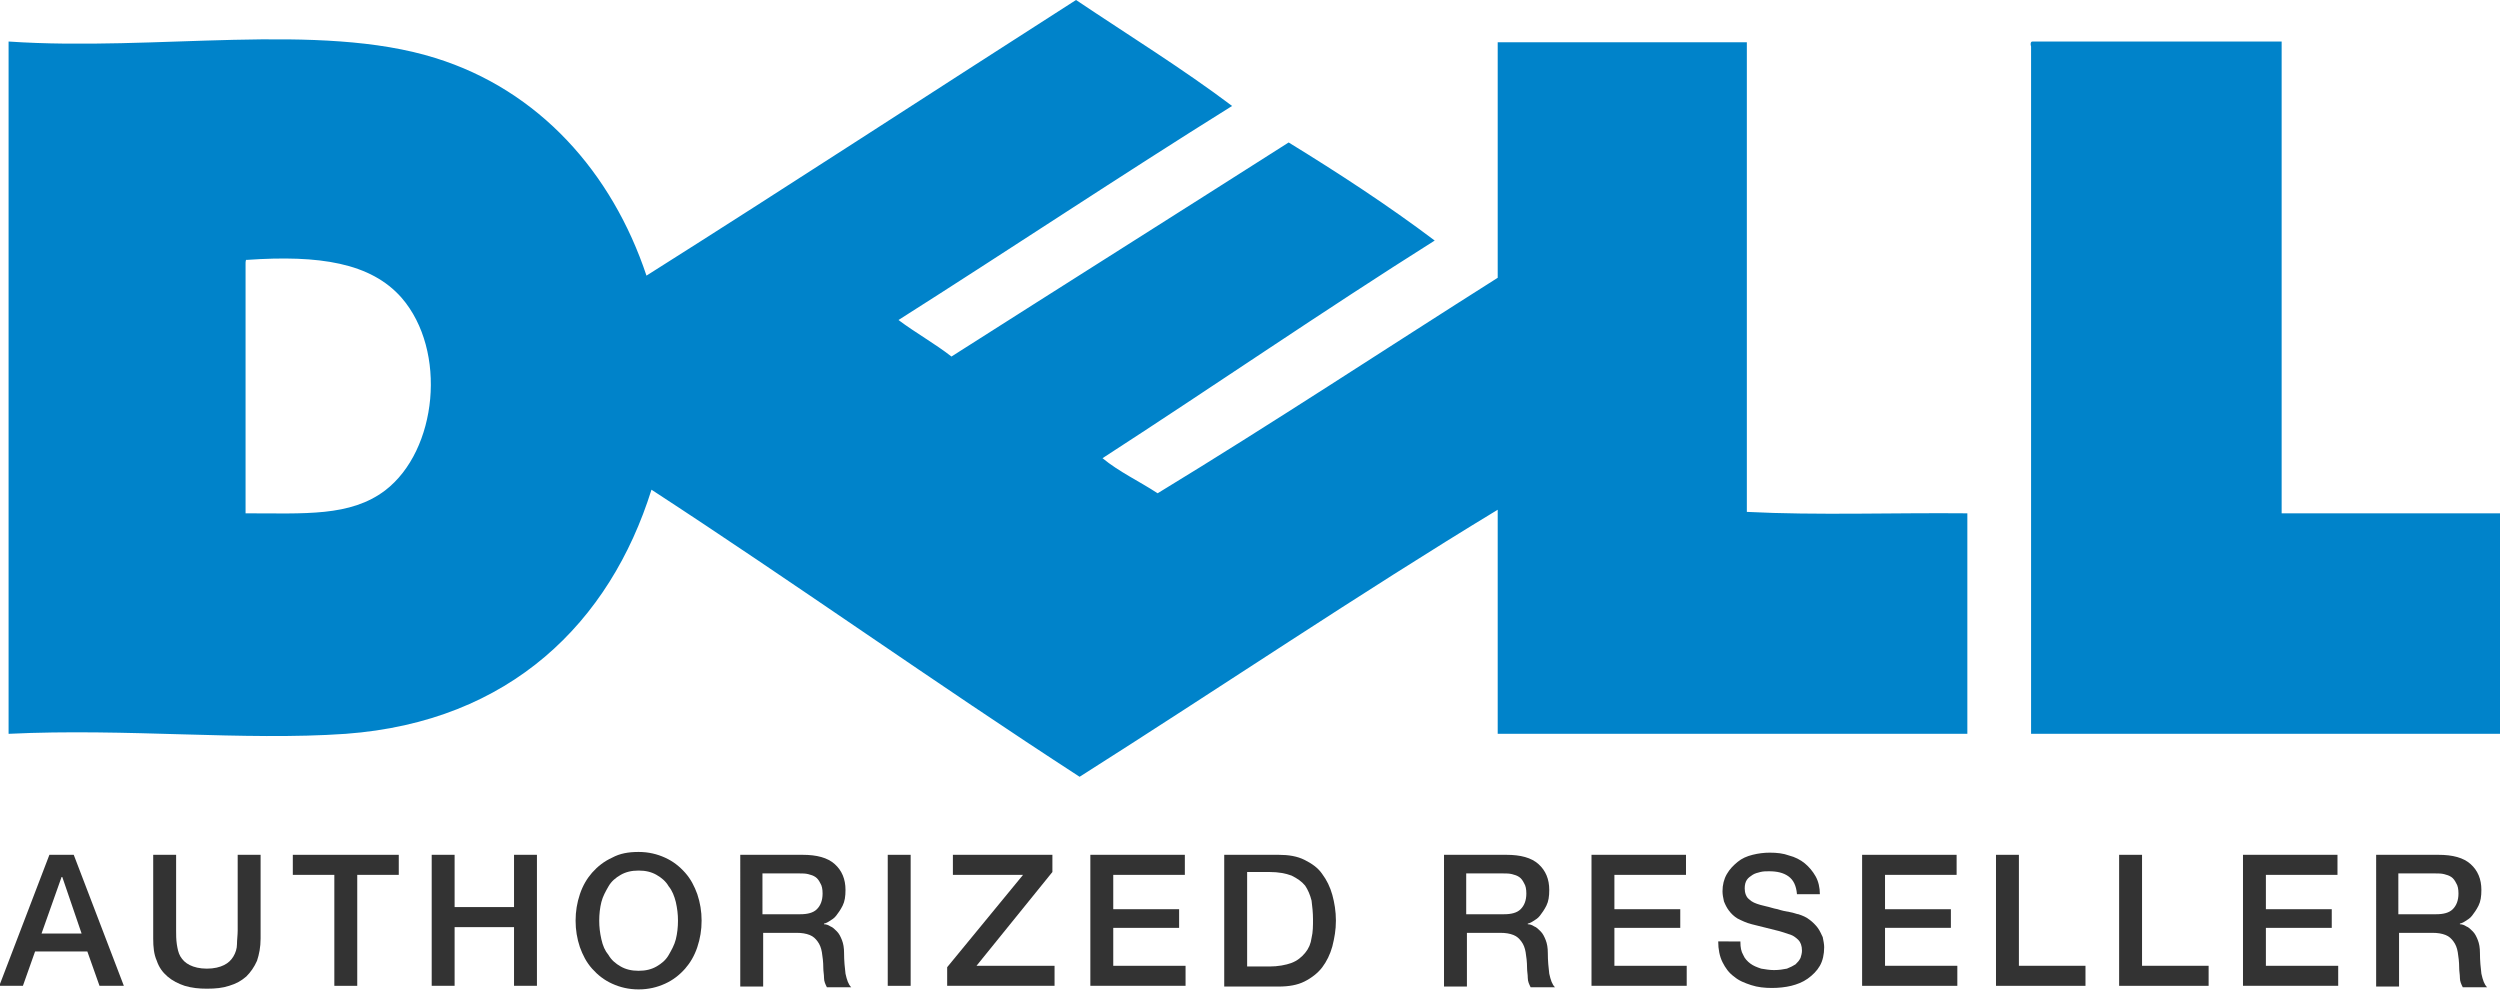
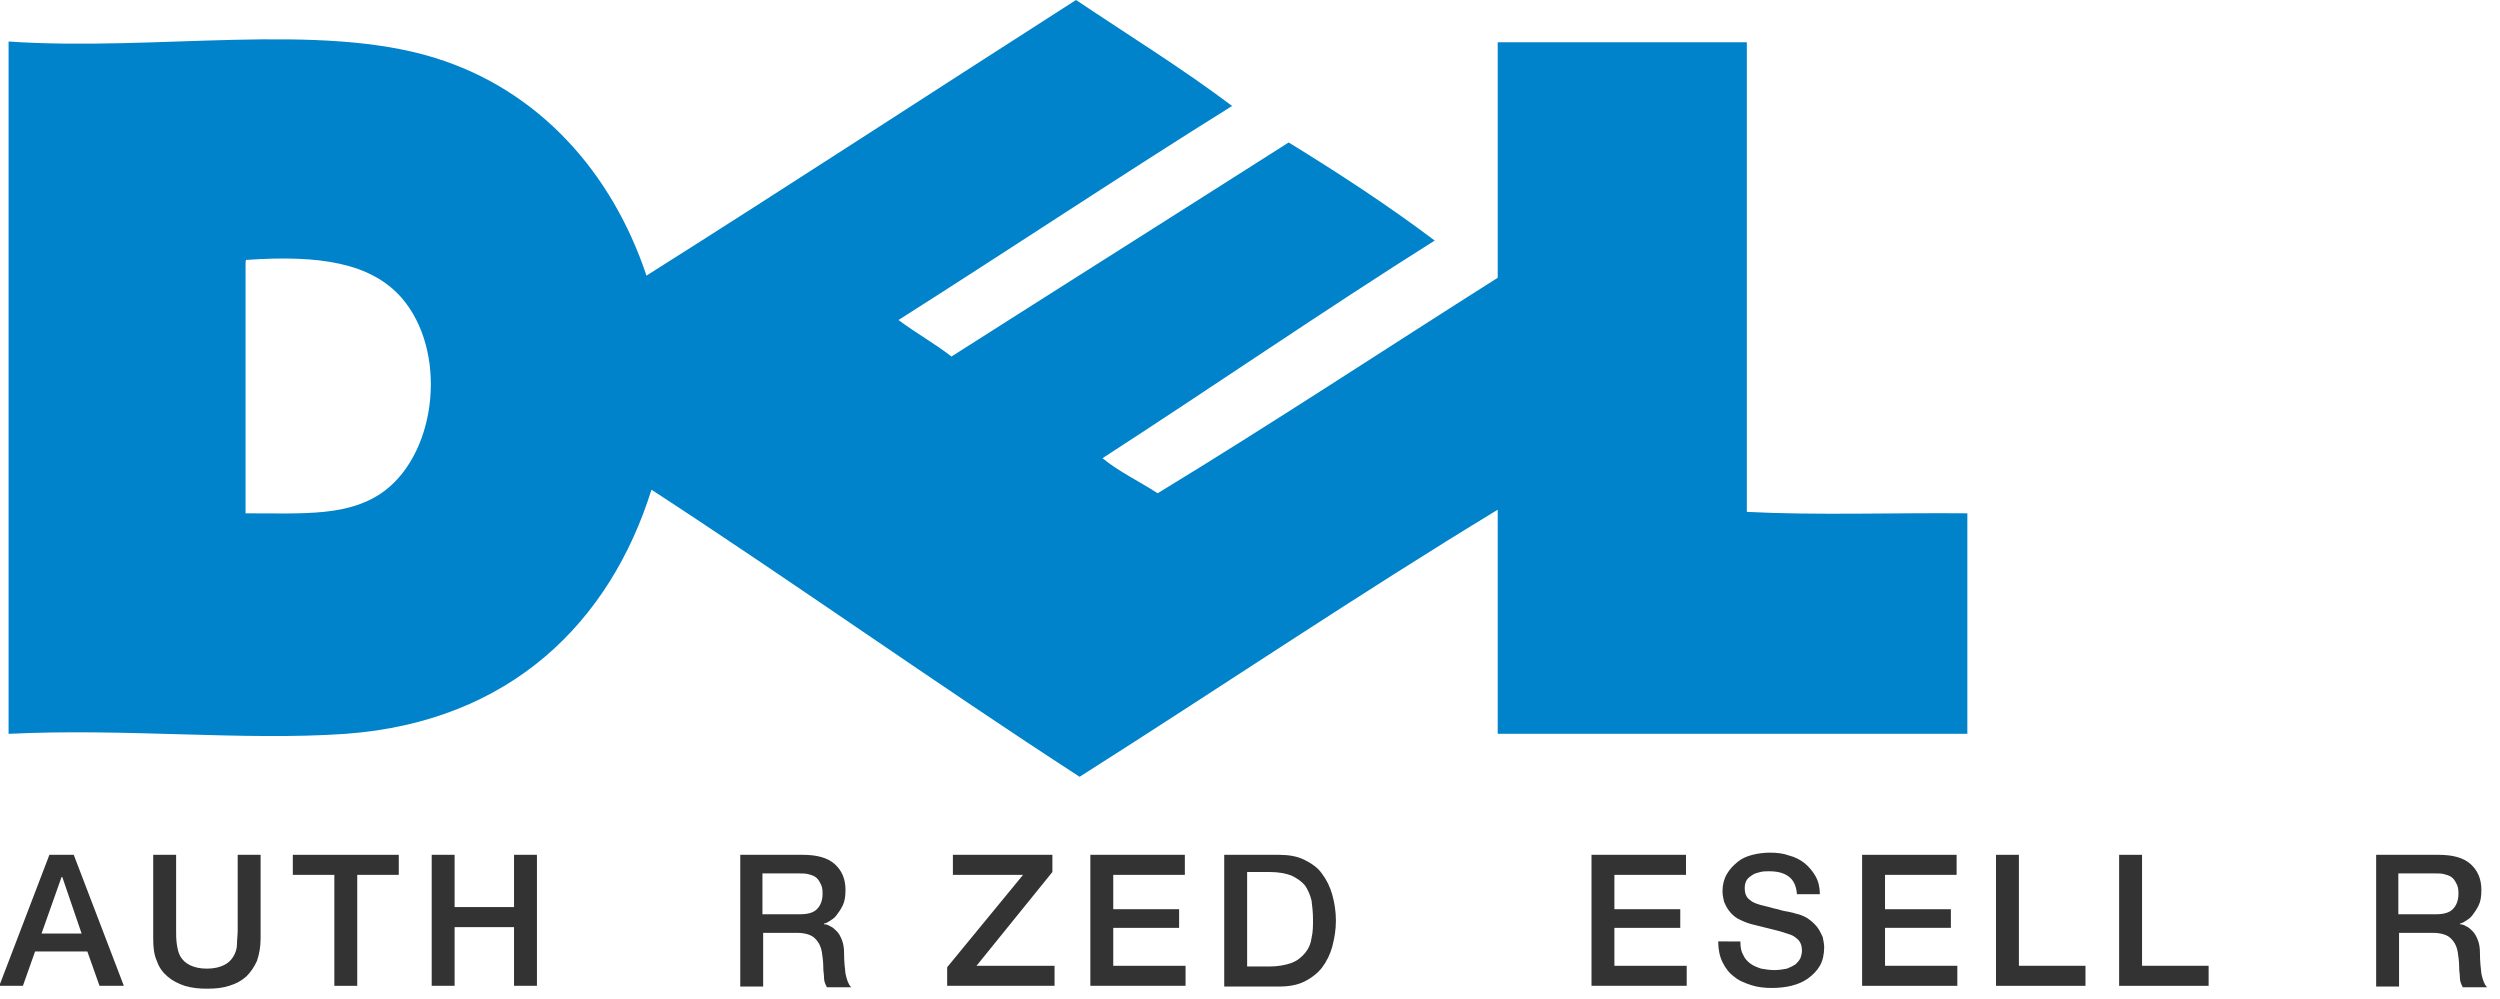
<svg xmlns="http://www.w3.org/2000/svg" version="1.1" id="Ebene_1" x="0px" y="0px" viewBox="188.7 39.7 349.2 139.6" style="enable-background:new 188.7 39.7 349.2 139.6;" xml:space="preserve">
  <style type="text/css">
	.st0{fill:#0083CA;}
	.st1{fill:#333333;}
</style>
  <g>
-     <path class="st0" d="M472.6,45.5c11.6,0,23.2,0,34.8,0c0,22,0,43.9,0,65.9c10.2,0,20.4,0,30.6,0c0,10.3,0,20.6,0,30.8   c-21.9,0-43.8,0-65.6,0c0-32,0-64,0-96C472.3,45.9,472.3,45.5,472.6,45.5z" />
    <path class="st0" d="M339,39.7c7.3,4.9,14.9,9.6,21.8,14.8c-15.7,9.8-31,20-46.6,29.9c2.4,1.8,5.1,3.3,7.4,5.1   c15.7-10,31.4-19.9,47.1-29.9c7,4.3,13.9,8.8,20.4,13.7c-15.7,9.9-30.8,20.3-46.4,30.4c2.3,1.9,5.1,3.2,7.7,4.9   c16.1-9.8,31.7-20.1,47.5-30.1c0-11,0-22,0-32.9c11.6,0,23.2,0,34.8,0c0,21.9,0,43.8,0,65.6c9.8,0.5,20.6,0.1,30.8,0.2   c0,10.3,0,20.6,0,30.8c-21.9,0-43.8,0-65.6,0c0-10.4,0-20.9,0-31.3c-19.3,11.7-39,25-58.4,37.3c-20.2-13.1-39.7-27-59.8-40.1   c-5.8,18.5-19.7,32.4-42.7,34.1c-14.3,1-30.6-0.8-47.1,0c0-32.2,0-64.5,0-96.7c20.6,1.4,43.3-2.8,59.6,2.3   c14.5,4.5,24.7,16,29.5,30.4C299.1,65.5,319,52.5,339,39.7z M223,76.6c0,11.6,0,23.2,0,34.8c8.3,0,14.6,0.5,19.5-3.2   c7.3-5.6,8.7-19.5,2.3-26.9c-4.3-4.9-11.5-6-21.6-5.3C223,75.9,223,76.3,223,76.6z" />
  </g>
  <g>
    <path class="st1" d="M195.6,159.1h3.4l7,18.3h-3.4l-1.7-4.8h-7.3l-1.7,4.8h-3.3L195.6,159.1z M194.5,170.1h5.6l-2.7-7.9h-0.1   L194.5,170.1z" />
    <path class="st1" d="M210.1,159.1h3.2v10.6c0,0.6,0,1.2,0.1,1.9c0.1,0.6,0.2,1.2,0.5,1.7c0.3,0.5,0.7,0.9,1.3,1.2   c0.6,0.3,1.4,0.5,2.4,0.5c1,0,1.8-0.2,2.4-0.5s1-0.7,1.3-1.2c0.3-0.5,0.5-1.1,0.5-1.7s0.1-1.3,0.1-1.9v-10.6h3.2v11.7   c0,1.2-0.2,2.2-0.5,3.1c-0.4,0.9-0.9,1.6-1.5,2.2c-0.7,0.6-1.4,1-2.4,1.3c-0.9,0.3-1.9,0.4-3.1,0.4c-1.1,0-2.1-0.1-3.1-0.4   c-0.9-0.3-1.7-0.7-2.4-1.3c-0.7-0.6-1.2-1.3-1.5-2.2c-0.4-0.9-0.5-1.9-0.5-3.1V159.1z" />
    <path class="st1" d="M229.6,159.1h14.8v2.8h-5.8v15.5h-3.2v-15.5h-5.8V159.1z" />
    <path class="st1" d="M249,159.1h3.2v7.3h8.3v-7.3h3.2v18.3h-3.2v-8.2h-8.3v8.2H249V159.1z" />
-     <path class="st1" d="M277.9,158.7c1.4,0,2.6,0.3,3.7,0.8c1.1,0.5,2,1.2,2.8,2.1c0.8,0.9,1.3,1.9,1.7,3c0.4,1.2,0.6,2.4,0.6,3.7   c0,1.3-0.2,2.5-0.6,3.7c-0.4,1.2-1,2.2-1.7,3c-0.8,0.9-1.7,1.6-2.8,2.1c-1.1,0.5-2.3,0.8-3.7,0.8s-2.6-0.3-3.7-0.8   c-1.1-0.5-2-1.2-2.8-2.1c-0.8-0.9-1.3-1.9-1.7-3c-0.4-1.2-0.6-2.4-0.6-3.7c0-1.3,0.2-2.5,0.6-3.7c0.4-1.2,1-2.2,1.7-3   c0.8-0.9,1.7-1.6,2.8-2.1C275.3,158.9,276.5,158.7,277.9,158.7z M277.9,161.3c-1,0-1.8,0.2-2.5,0.6c-0.7,0.4-1.3,0.9-1.7,1.6   c-0.4,0.7-0.8,1.4-1,2.2c-0.2,0.8-0.3,1.7-0.3,2.6c0,0.9,0.1,1.7,0.3,2.6s0.5,1.6,1,2.2c0.4,0.7,1,1.2,1.7,1.6   c0.7,0.4,1.5,0.6,2.5,0.6s1.8-0.2,2.5-0.6c0.7-0.4,1.3-0.9,1.7-1.6c0.4-0.7,0.8-1.4,1-2.2c0.2-0.8,0.3-1.7,0.3-2.6   c0-0.9-0.1-1.7-0.3-2.6c-0.2-0.8-0.5-1.6-1-2.2c-0.4-0.7-1-1.2-1.7-1.6C279.7,161.5,278.9,161.3,277.9,161.3z" />
    <path class="st1" d="M292.1,159.1h8.7c2,0,3.5,0.4,4.5,1.3c1,0.9,1.5,2.1,1.5,3.6c0,0.9-0.1,1.6-0.4,2.2s-0.6,1-0.9,1.4   c-0.3,0.4-0.7,0.6-1,0.8c-0.3,0.2-0.6,0.3-0.7,0.3v0.1c0.3,0,0.6,0.1,0.9,0.3c0.3,0.1,0.6,0.4,0.9,0.7c0.3,0.3,0.5,0.7,0.7,1.2   c0.2,0.5,0.3,1.1,0.3,1.8c0,1.1,0.1,2.1,0.2,2.9c0.2,0.9,0.4,1.5,0.8,1.9h-3.4c-0.2-0.4-0.4-0.8-0.4-1.3c0-0.5-0.1-0.9-0.1-1.4   c0-0.8-0.1-1.6-0.2-2.2c-0.1-0.6-0.3-1.1-0.6-1.5c-0.3-0.4-0.6-0.7-1.1-0.9c-0.5-0.2-1.1-0.3-1.8-0.3h-4.7v7.5h-3.2V159.1z    M295.3,167.4h5.2c1,0,1.8-0.2,2.3-0.7c0.5-0.5,0.8-1.2,0.8-2.2c0-0.6-0.1-1.1-0.3-1.4c-0.2-0.4-0.4-0.7-0.7-0.9   c-0.3-0.2-0.6-0.3-1-0.4c-0.4-0.1-0.8-0.1-1.2-0.1h-5.2V167.4z" />
-     <path class="st1" d="M312.7,159.1h3.2v18.3h-3.2V159.1z" />
    <path class="st1" d="M321.8,159.1h13.9v2.4l-10.6,13.1H336v2.8h-15v-2.6l10.6-12.9h-9.8V159.1z" />
    <path class="st1" d="M341,159.1h13.2v2.8h-10v4.8h9.2v2.6h-9.2v5.3h10.1v2.8H341V159.1z" />
    <path class="st1" d="M359.7,159.1h7.6c1.4,0,2.6,0.2,3.6,0.7s1.9,1.1,2.5,2c0.6,0.8,1.1,1.8,1.4,2.9c0.3,1.1,0.5,2.3,0.5,3.6   c0,1.3-0.2,2.4-0.5,3.6c-0.3,1.1-0.8,2.1-1.4,2.9c-0.6,0.8-1.5,1.5-2.5,2c-1,0.5-2.2,0.7-3.6,0.7h-7.6V159.1z M362.9,174.7h3.1   c1.2,0,2.3-0.2,3.1-0.5c0.8-0.3,1.4-0.8,1.9-1.4c0.5-0.6,0.8-1.3,0.9-2.1c0.2-0.8,0.2-1.7,0.2-2.6c0-0.9-0.1-1.8-0.2-2.6   c-0.2-0.8-0.5-1.5-0.9-2.1c-0.5-0.6-1.1-1-1.9-1.4c-0.8-0.3-1.8-0.5-3.1-0.5h-3.1V174.7z" />
-     <path class="st1" d="M390.4,159.1h8.7c2,0,3.5,0.4,4.5,1.3c1,0.9,1.5,2.1,1.5,3.6c0,0.9-0.1,1.6-0.4,2.2s-0.6,1-0.9,1.4   c-0.3,0.4-0.7,0.6-1,0.8c-0.3,0.2-0.6,0.3-0.7,0.3v0.1c0.3,0,0.6,0.1,0.9,0.3c0.3,0.1,0.6,0.4,0.9,0.7c0.3,0.3,0.5,0.7,0.7,1.2   c0.2,0.5,0.3,1.1,0.3,1.8c0,1.1,0.1,2.1,0.2,2.9c0.2,0.9,0.4,1.5,0.8,1.9h-3.4c-0.2-0.4-0.4-0.8-0.4-1.3c0-0.5-0.1-0.9-0.1-1.4   c0-0.8-0.1-1.6-0.2-2.2c-0.1-0.6-0.3-1.1-0.6-1.5c-0.3-0.4-0.6-0.7-1.1-0.9c-0.5-0.2-1.1-0.3-1.8-0.3h-4.7v7.5h-3.2V159.1z    M393.6,167.4h5.2c1,0,1.8-0.2,2.3-0.7c0.5-0.5,0.8-1.2,0.8-2.2c0-0.6-0.1-1.1-0.3-1.4c-0.2-0.4-0.4-0.7-0.7-0.9   c-0.3-0.2-0.6-0.3-1-0.4c-0.4-0.1-0.8-0.1-1.2-0.1h-5.2V167.4z" />
    <path class="st1" d="M411,159.1h13.2v2.8h-10v4.8h9.2v2.6h-9.2v5.3h10.1v2.8H411V159.1z" />
    <path class="st1" d="M431.8,171.3c0,0.7,0.1,1.3,0.4,1.8c0.2,0.5,0.6,0.9,1,1.2s0.9,0.5,1.5,0.7c0.6,0.1,1.2,0.2,1.8,0.2   c0.7,0,1.3-0.1,1.8-0.2c0.5-0.2,0.9-0.4,1.2-0.6c0.3-0.3,0.5-0.5,0.7-0.9c0.1-0.3,0.2-0.7,0.2-1c0-0.7-0.2-1.2-0.5-1.5   c-0.3-0.3-0.7-0.6-1-0.7c-0.6-0.2-1.4-0.5-2.3-0.7c-0.9-0.2-1.9-0.5-3.2-0.8c-0.8-0.2-1.4-0.5-2-0.8c-0.5-0.3-0.9-0.7-1.2-1.1   c-0.3-0.4-0.5-0.8-0.7-1.3c-0.1-0.5-0.2-0.9-0.2-1.4c0-0.9,0.2-1.7,0.6-2.4s0.9-1.2,1.5-1.7s1.3-0.8,2.1-1c0.8-0.2,1.6-0.3,2.4-0.3   c1,0,1.9,0.1,2.7,0.4c0.8,0.2,1.6,0.6,2.2,1.1c0.6,0.5,1.1,1.1,1.5,1.8c0.4,0.7,0.6,1.6,0.6,2.5h-3.2c-0.1-1.2-0.5-2-1.2-2.5   c-0.7-0.5-1.6-0.7-2.7-0.7c-0.4,0-0.8,0-1.2,0.1s-0.8,0.2-1.1,0.4c-0.3,0.2-0.6,0.4-0.8,0.7c-0.2,0.3-0.3,0.7-0.3,1.2   c0,0.6,0.2,1.2,0.6,1.5c0.4,0.4,0.9,0.6,1.6,0.8c0.1,0,0.3,0.1,0.8,0.2c0.5,0.1,1,0.3,1.6,0.4c0.6,0.2,1.1,0.3,1.7,0.4   c0.6,0.1,1,0.3,1.2,0.3c0.6,0.2,1.1,0.4,1.6,0.8c0.4,0.3,0.8,0.7,1.1,1.1s0.5,0.9,0.7,1.3c0.1,0.5,0.2,1,0.2,1.4   c0,1-0.2,1.9-0.6,2.6c-0.4,0.7-1,1.3-1.7,1.8c-0.7,0.5-1.5,0.8-2.3,1s-1.8,0.3-2.7,0.3c-1,0-2-0.1-2.9-0.4s-1.7-0.6-2.4-1.2   c-0.7-0.5-1.2-1.2-1.6-2c-0.4-0.8-0.6-1.8-0.6-2.9H431.8z" />
    <path class="st1" d="M448.8,159.1H462v2.8h-10v4.8h9.2v2.6H452v5.3h10.1v2.8h-13.3V159.1z" />
    <path class="st1" d="M467.5,159.1h3.2v15.5h9.3v2.8h-12.5V159.1z" />
    <path class="st1" d="M484.7,159.1h3.2v15.5h9.3v2.8h-12.5V159.1z" />
-     <path class="st1" d="M502,159.1h13.2v2.8h-10v4.8h9.2v2.6h-9.2v5.3h10.1v2.8H502V159.1z" />
    <path class="st1" d="M520.6,159.1h8.7c2,0,3.5,0.4,4.5,1.3c1,0.9,1.5,2.1,1.5,3.6c0,0.9-0.1,1.6-0.4,2.2s-0.6,1-0.9,1.4   c-0.3,0.4-0.7,0.6-1,0.8c-0.3,0.2-0.6,0.3-0.7,0.3v0.1c0.3,0,0.6,0.1,0.9,0.3c0.3,0.1,0.6,0.4,0.9,0.7c0.3,0.3,0.5,0.7,0.7,1.2   c0.2,0.5,0.3,1.1,0.3,1.8c0,1.1,0.1,2.1,0.2,2.9c0.2,0.9,0.4,1.5,0.8,1.9h-3.4c-0.2-0.4-0.4-0.8-0.4-1.3c0-0.5-0.1-0.9-0.1-1.4   c0-0.8-0.1-1.6-0.2-2.2c-0.1-0.6-0.3-1.1-0.6-1.5c-0.3-0.4-0.6-0.7-1.1-0.9c-0.5-0.2-1.1-0.3-1.8-0.3h-4.7v7.5h-3.2V159.1z    M523.8,167.4h5.2c1,0,1.8-0.2,2.3-0.7c0.5-0.5,0.8-1.2,0.8-2.2c0-0.6-0.1-1.1-0.3-1.4c-0.2-0.4-0.4-0.7-0.7-0.9   c-0.3-0.2-0.6-0.3-1-0.4c-0.4-0.1-0.8-0.1-1.2-0.1h-5.2V167.4z" />
  </g>
</svg>